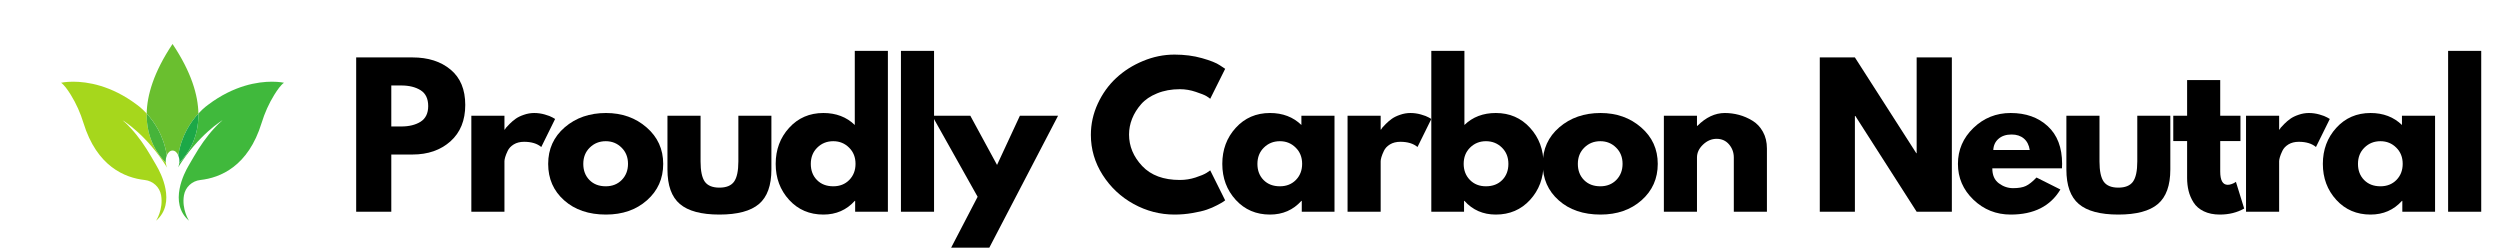
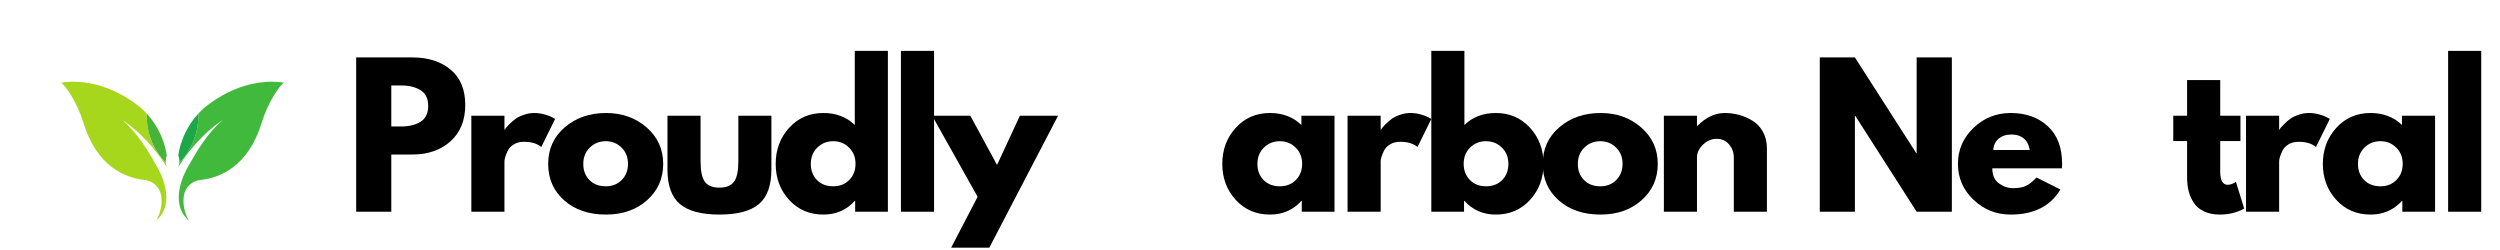
<svg xmlns="http://www.w3.org/2000/svg" version="1.0" preserveAspectRatio="xMidYMid meet" height="70" viewBox="0 0 525 52.5" zoomAndPan="magnify" width="700">
  <defs>
    <g />
    <clipPath id="d1111a07dd">
-       <path clip-rule="nonzero" d="M 30 9.223 L 42 9.223 L 42 35 L 30 35 Z M 30 9.223" />
-     </clipPath>
+       </clipPath>
    <clipPath id="252c0e4ea2">
      <path clip-rule="nonzero" d="M 37 17 L 59.629 17 L 59.629 46.371 L 37 46.371 Z M 37 17" />
    </clipPath>
    <clipPath id="219e4b73a2">
      <path clip-rule="nonzero" d="M 12.824 17 L 36 17 L 36 46.371 L 12.824 46.371 Z M 12.824 17" />
    </clipPath>
    <clipPath id="823cdcc76c">
      <path clip-rule="nonzero" d="M 195 24 L 223 24 L 223 52.004 L 195 52.004 Z M 195 24" />
    </clipPath>
  </defs>
  <g clip-path="url(#d1111a07dd)">
    <path fill-rule="nonzero" fill-opacity="1" d="M 37.648 34.18 C 37.66 34.07 37.672 33.965 37.672 33.855 C 37.672 33.961 37.664 34.07 37.656 34.172 C 37.652 34.172 37.652 34.176 37.648 34.18 M 34.82 34.18 C 34.82 34.176 34.816 34.176 34.816 34.172 C 34.805 34.07 34.801 33.965 34.801 33.855 C 34.801 33.965 34.812 34.07 34.82 34.18 M 34.801 33.852 L 34.801 33.852 M 37.672 33.852 L 37.672 33.852 M 35.027 32.645 C 34.395 28.484 32.383 25.562 30.805 23.848 C 30.871 20.02 32.262 15.176 36.234 9.234 C 40.207 15.172 41.598 20.016 41.664 23.844 C 40.09 25.555 38.074 28.473 37.438 32.633 C 37.184 32.02 36.738 31.613 36.234 31.613 C 35.727 31.613 35.281 32.023 35.027 32.645" fill="#6abf2f" />
  </g>
  <g clip-path="url(#252c0e4ea2)">
    <path fill-rule="nonzero" fill-opacity="1" d="M 39.691 46.352 C 35.328 42.605 38.824 36.129 39.523 34.938 C 39.621 34.773 39.715 34.605 39.809 34.434 C 39.996 34.102 40.324 33.52 40.766 32.797 C 41.938 30.781 43.348 28.723 44.973 26.957 C 45.551 26.312 46.148 25.723 46.746 25.234 C 46.746 25.234 41.715 28.223 37.406 35.145 C 37.535 34.859 37.625 34.531 37.656 34.172 C 39.297 32.527 41.758 29.164 41.664 23.844 C 42.797 22.613 43.703 22.004 43.703 22.004 C 49.16 17.887 54.203 17.156 57.098 17.156 C 58.695 17.156 59.637 17.379 59.637 17.379 C 59.023 17.789 58.285 18.805 57.598 19.914 C 56.461 21.75 55.578 23.734 54.945 25.797 C 52.133 34.957 46.246 37.34 42.062 37.801 C 40.336 37.992 38.926 39.297 38.633 41.004 C 38.125 43.98 39.691 46.352 39.691 46.352 M 37.672 33.855 C 37.672 33.855 37.672 33.852 37.672 33.852 C 37.672 33.852 37.672 33.855 37.672 33.855 M 37.672 33.852 C 37.672 33.402 37.582 32.988 37.438 32.637 C 37.438 32.637 37.438 32.637 37.438 32.633 C 37.586 32.984 37.672 33.402 37.672 33.852" fill="#40b93c" />
  </g>
  <path fill-rule="nonzero" fill-opacity="1" d="M 37.656 34.172 C 37.664 34.07 37.672 33.961 37.672 33.855 C 37.672 33.855 37.672 33.852 37.672 33.852 C 37.672 33.402 37.586 32.984 37.438 32.633 C 38.074 28.473 40.09 25.555 41.664 23.844 C 41.758 29.164 39.297 32.527 37.656 34.172" fill="#1ca847" />
  <g clip-path="url(#219e4b73a2)">
    <path fill-rule="nonzero" fill-opacity="1" d="M 32.773 46.352 C 32.773 46.352 34.34 43.98 33.832 41.004 C 33.539 39.297 32.129 37.992 30.402 37.801 C 26.219 37.34 20.332 34.957 17.52 25.797 C 16.887 23.734 16.004 21.75 14.867 19.914 C 14.18 18.805 13.441 17.789 12.828 17.379 C 12.828 17.379 13.77 17.156 15.367 17.156 C 18.262 17.156 23.305 17.887 28.762 22.004 C 28.762 22.004 29.668 22.613 30.805 23.848 C 30.715 29.164 33.176 32.527 34.816 34.172 C 34.852 34.555 34.949 34.906 35.094 35.203 C 30.777 28.242 25.719 25.234 25.719 25.234 C 26.316 25.723 26.914 26.312 27.492 26.957 C 29.117 28.723 30.527 30.781 31.699 32.797 C 32.141 33.52 32.469 34.102 32.656 34.434 C 32.75 34.605 32.844 34.773 32.941 34.938 C 33.641 36.129 37.137 42.605 32.773 46.352 M 34.801 33.855 C 34.801 33.855 34.801 33.852 34.801 33.852 C 34.801 33.852 34.801 33.855 34.801 33.855 M 34.801 33.852 C 34.801 33.406 34.883 32.992 35.027 32.645 C 35.027 32.645 35.027 32.648 35.027 32.652 C 34.887 32.996 34.801 33.406 34.801 33.852" fill="#a6d71c" />
  </g>
  <path fill-rule="nonzero" fill-opacity="1" d="M 34.816 34.172 C 33.176 32.527 30.715 29.164 30.805 23.848 C 32.383 25.562 34.395 28.484 35.027 32.645 C 34.883 32.992 34.801 33.406 34.801 33.852 C 34.801 33.852 34.801 33.855 34.801 33.855 C 34.801 33.965 34.805 34.07 34.816 34.172" fill="#46b43a" />
  <g fill-opacity="1" fill="#000000">
    <g transform="translate(72.438, 44.465)">
      <g>
        <path d="M 2.359 -32.406 L 14.188 -32.406 C 17.477 -32.406 20.145 -31.551 22.188 -29.844 C 24.238 -28.145 25.266 -25.672 25.266 -22.422 C 25.266 -19.18 24.227 -16.633 22.156 -14.781 C 20.082 -12.938 17.426 -12.016 14.188 -12.016 L 9.734 -12.016 L 9.734 0 L 2.359 0 Z M 9.734 -17.906 L 11.828 -17.906 C 13.473 -17.906 14.828 -18.238 15.891 -18.906 C 16.953 -19.582 17.484 -20.676 17.484 -22.188 C 17.484 -23.738 16.953 -24.848 15.891 -25.516 C 14.828 -26.18 13.473 -26.516 11.828 -26.516 L 9.734 -26.516 Z M 9.734 -17.906" />
      </g>
    </g>
  </g>
  <g fill-opacity="1" fill="#000000">
    <g transform="translate(96.622, 44.465)">
      <g>
        <path d="M 2.359 0 L 2.359 -20.156 L 9.312 -20.156 L 9.312 -17.25 L 9.391 -17.25 C 9.441 -17.352 9.523 -17.484 9.641 -17.641 C 9.766 -17.797 10.02 -18.066 10.406 -18.453 C 10.801 -18.848 11.219 -19.203 11.656 -19.516 C 12.102 -19.836 12.68 -20.117 13.391 -20.359 C 14.098 -20.609 14.82 -20.734 15.562 -20.734 C 16.312 -20.734 17.051 -20.629 17.781 -20.422 C 18.52 -20.211 19.062 -20.004 19.406 -19.797 L 19.953 -19.484 L 17.047 -13.594 C 16.18 -14.32 14.977 -14.688 13.438 -14.688 C 12.594 -14.688 11.867 -14.504 11.266 -14.141 C 10.672 -13.773 10.25 -13.328 10 -12.797 C 9.75 -12.273 9.57 -11.832 9.469 -11.469 C 9.363 -11.102 9.312 -10.816 9.312 -10.609 L 9.312 0 Z M 2.359 0" />
      </g>
    </g>
  </g>
  <g fill-opacity="1" fill="#000000">
    <g transform="translate(114.21, 44.465)">
      <g>
        <path d="M 4.266 -2.391 C 2.023 -4.379 0.906 -6.93 0.906 -10.047 C 0.906 -13.172 2.066 -15.734 4.391 -17.734 C 6.723 -19.734 9.609 -20.734 13.047 -20.734 C 16.422 -20.734 19.266 -19.723 21.578 -17.703 C 23.898 -15.691 25.062 -13.141 25.062 -10.047 C 25.062 -6.961 23.926 -4.414 21.656 -2.406 C 19.395 -0.406 16.523 0.594 13.047 0.594 C 9.43 0.594 6.504 -0.398 4.266 -2.391 Z M 9.641 -13.469 C 8.734 -12.582 8.281 -11.441 8.281 -10.047 C 8.281 -8.66 8.711 -7.531 9.578 -6.656 C 10.441 -5.781 11.582 -5.344 13 -5.344 C 14.363 -5.344 15.484 -5.785 16.359 -6.672 C 17.234 -7.566 17.672 -8.695 17.672 -10.062 C 17.672 -11.445 17.219 -12.582 16.312 -13.469 C 15.414 -14.363 14.312 -14.812 13 -14.812 C 11.664 -14.812 10.547 -14.363 9.641 -13.469 Z M 9.641 -13.469" />
      </g>
    </g>
  </g>
  <g fill-opacity="1" fill="#000000">
    <g transform="translate(138.197, 44.465)">
      <g>
        <path d="M 8.922 -20.156 L 8.922 -10.562 C 8.922 -8.57 9.219 -7.156 9.812 -6.312 C 10.414 -5.477 11.438 -5.062 12.875 -5.062 C 14.32 -5.062 15.348 -5.477 15.953 -6.312 C 16.555 -7.156 16.859 -8.57 16.859 -10.562 L 16.859 -20.156 L 23.797 -20.156 L 23.797 -8.875 C 23.797 -5.52 22.926 -3.102 21.188 -1.625 C 19.445 -0.145 16.676 0.594 12.875 0.594 C 9.082 0.594 6.316 -0.145 4.578 -1.625 C 2.836 -3.102 1.969 -5.52 1.969 -8.875 L 1.969 -20.156 Z M 8.922 -20.156" />
      </g>
    </g>
  </g>
  <g fill-opacity="1" fill="#000000">
    <g transform="translate(161.988, 44.465)">
      <g>
        <path d="M 3.734 -2.484 C 1.848 -4.547 0.906 -7.066 0.906 -10.047 C 0.906 -13.035 1.848 -15.562 3.734 -17.625 C 5.617 -19.695 8.016 -20.734 10.922 -20.734 C 13.586 -20.734 15.785 -19.895 17.516 -18.219 L 17.516 -33.781 L 24.469 -33.781 L 24.469 0 L 17.594 0 L 17.594 -2.281 L 17.516 -2.281 C 15.785 -0.363 13.586 0.594 10.922 0.594 C 8.016 0.594 5.617 -0.43 3.734 -2.484 Z M 9.641 -13.469 C 8.734 -12.582 8.281 -11.441 8.281 -10.047 C 8.281 -8.66 8.711 -7.531 9.578 -6.656 C 10.441 -5.781 11.582 -5.344 13 -5.344 C 14.363 -5.344 15.484 -5.785 16.359 -6.672 C 17.234 -7.566 17.672 -8.695 17.672 -10.062 C 17.672 -11.445 17.219 -12.582 16.312 -13.469 C 15.414 -14.363 14.312 -14.812 13 -14.812 C 11.664 -14.812 10.547 -14.363 9.641 -13.469 Z M 9.641 -13.469" />
      </g>
    </g>
  </g>
  <g fill-opacity="1" fill="#000000">
    <g transform="translate(186.839, 44.465)">
      <g>
        <path d="M 2.359 0 L 2.359 -33.781 L 9.312 -33.781 L 9.312 0 Z M 2.359 0" />
      </g>
    </g>
  </g>
  <g clip-path="url(#823cdcc76c)">
    <g fill-opacity="1" fill="#000000">
      <g transform="translate(196.535, 44.465)">
        <g>
          <path d="M 17.641 -20.156 L 25.656 -20.156 L 9.828 10.219 L 1.812 10.219 L 8.766 -3.141 L -0.781 -20.156 L 7.234 -20.156 L 12.844 -9.828 Z M 17.641 -20.156" />
        </g>
      </g>
    </g>
  </g>
  <g fill-opacity="1" fill="#000000">
    <g transform="translate(219.423, 44.465)">
      <g />
    </g>
  </g>
  <g fill-opacity="1" fill="#000000">
    <g transform="translate(228.177, 44.465)">
      <g>
-         <path d="M 19.594 -6.672 C 20.727 -6.672 21.82 -6.844 22.875 -7.188 C 23.938 -7.531 24.719 -7.859 25.219 -8.172 L 25.969 -8.688 L 29.109 -2.391 C 29.004 -2.316 28.859 -2.211 28.672 -2.078 C 28.492 -1.953 28.066 -1.711 27.391 -1.359 C 26.723 -1.004 26.008 -0.695 25.25 -0.438 C 24.5 -0.176 23.504 0.055 22.266 0.266 C 21.035 0.484 19.77 0.594 18.469 0.594 C 15.445 0.594 12.586 -0.145 9.891 -1.625 C 7.203 -3.102 5.031 -5.141 3.375 -7.734 C 1.727 -10.328 0.906 -13.129 0.906 -16.141 C 0.906 -18.422 1.391 -20.609 2.359 -22.703 C 3.328 -24.797 4.613 -26.586 6.219 -28.078 C 7.832 -29.578 9.711 -30.77 11.859 -31.656 C 14.004 -32.551 16.207 -33 18.469 -33 C 20.562 -33 22.488 -32.75 24.25 -32.25 C 26.02 -31.75 27.27 -31.25 28 -30.75 L 29.109 -30.016 L 25.969 -23.719 C 25.781 -23.883 25.504 -24.078 25.141 -24.297 C 24.773 -24.516 24.039 -24.805 22.938 -25.172 C 21.844 -25.547 20.727 -25.734 19.594 -25.734 C 17.82 -25.734 16.227 -25.441 14.812 -24.859 C 13.395 -24.285 12.273 -23.523 11.453 -22.578 C 10.629 -21.641 10 -20.625 9.562 -19.531 C 9.133 -18.445 8.922 -17.344 8.922 -16.219 C 8.922 -13.758 9.844 -11.551 11.688 -9.594 C 13.531 -7.645 16.164 -6.672 19.594 -6.672 Z M 19.594 -6.672" />
-       </g>
+         </g>
    </g>
  </g>
  <g fill-opacity="1" fill="#000000">
    <g transform="translate(255.777, 44.465)">
      <g>
        <path d="M 3.734 -2.484 C 1.848 -4.547 0.906 -7.066 0.906 -10.047 C 0.906 -13.035 1.848 -15.562 3.734 -17.625 C 5.617 -19.695 8.016 -20.734 10.922 -20.734 C 13.586 -20.734 15.785 -19.895 17.516 -18.219 L 17.516 -20.156 L 24.469 -20.156 L 24.469 0 L 17.594 0 L 17.594 -2.281 L 17.516 -2.281 C 15.785 -0.363 13.586 0.594 10.922 0.594 C 8.016 0.594 5.617 -0.43 3.734 -2.484 Z M 9.641 -13.469 C 8.734 -12.582 8.281 -11.441 8.281 -10.047 C 8.281 -8.66 8.711 -7.531 9.578 -6.656 C 10.441 -5.781 11.582 -5.344 13 -5.344 C 14.363 -5.344 15.484 -5.785 16.359 -6.672 C 17.234 -7.566 17.672 -8.695 17.672 -10.062 C 17.672 -11.445 17.219 -12.582 16.312 -13.469 C 15.414 -14.363 14.312 -14.812 13 -14.812 C 11.664 -14.812 10.547 -14.363 9.641 -13.469 Z M 9.641 -13.469" />
      </g>
    </g>
  </g>
  <g fill-opacity="1" fill="#000000">
    <g transform="translate(280.628, 44.465)">
      <g>
        <path d="M 2.359 0 L 2.359 -20.156 L 9.312 -20.156 L 9.312 -17.25 L 9.391 -17.25 C 9.441 -17.352 9.523 -17.484 9.641 -17.641 C 9.766 -17.797 10.02 -18.066 10.406 -18.453 C 10.801 -18.848 11.219 -19.203 11.656 -19.516 C 12.102 -19.836 12.68 -20.117 13.391 -20.359 C 14.098 -20.609 14.82 -20.734 15.562 -20.734 C 16.312 -20.734 17.051 -20.629 17.781 -20.422 C 18.52 -20.211 19.062 -20.004 19.406 -19.797 L 19.953 -19.484 L 17.047 -13.594 C 16.18 -14.32 14.977 -14.688 13.438 -14.688 C 12.594 -14.688 11.867 -14.504 11.266 -14.141 C 10.672 -13.773 10.25 -13.328 10 -12.797 C 9.75 -12.273 9.57 -11.832 9.469 -11.469 C 9.363 -11.102 9.312 -10.816 9.312 -10.609 L 9.312 0 Z M 2.359 0" />
      </g>
    </g>
  </g>
  <g fill-opacity="1" fill="#000000">
    <g transform="translate(298.216, 44.465)">
      <g>
        <path d="M 23.094 -17.625 C 24.977 -15.562 25.922 -13.035 25.922 -10.047 C 25.922 -7.066 24.977 -4.547 23.094 -2.484 C 21.207 -0.43 18.812 0.594 15.906 0.594 C 13.238 0.594 11.039 -0.363 9.312 -2.281 L 9.234 -2.281 L 9.234 0 L 2.359 0 L 2.359 -33.781 L 9.312 -33.781 L 9.312 -18.219 C 11.039 -19.895 13.238 -20.734 15.906 -20.734 C 18.812 -20.734 21.207 -19.695 23.094 -17.625 Z M 17.25 -6.656 C 18.113 -7.531 18.547 -8.66 18.547 -10.047 C 18.547 -11.441 18.094 -12.582 17.188 -13.469 C 16.281 -14.363 15.16 -14.812 13.828 -14.812 C 12.516 -14.812 11.406 -14.363 10.5 -13.469 C 9.602 -12.582 9.156 -11.445 9.156 -10.062 C 9.156 -8.695 9.594 -7.566 10.469 -6.672 C 11.344 -5.785 12.461 -5.344 13.828 -5.344 C 15.242 -5.344 16.383 -5.781 17.25 -6.656 Z M 17.25 -6.656" />
      </g>
    </g>
  </g>
  <g fill-opacity="1" fill="#000000">
    <g transform="translate(323.067, 44.465)">
      <g>
        <path d="M 4.266 -2.391 C 2.023 -4.379 0.906 -6.93 0.906 -10.047 C 0.906 -13.172 2.066 -15.734 4.391 -17.734 C 6.723 -19.734 9.609 -20.734 13.047 -20.734 C 16.422 -20.734 19.266 -19.723 21.578 -17.703 C 23.898 -15.691 25.062 -13.141 25.062 -10.047 C 25.062 -6.961 23.926 -4.414 21.656 -2.406 C 19.395 -0.406 16.523 0.594 13.047 0.594 C 9.43 0.594 6.504 -0.398 4.266 -2.391 Z M 9.641 -13.469 C 8.734 -12.582 8.281 -11.441 8.281 -10.047 C 8.281 -8.66 8.711 -7.531 9.578 -6.656 C 10.441 -5.781 11.582 -5.344 13 -5.344 C 14.363 -5.344 15.484 -5.785 16.359 -6.672 C 17.234 -7.566 17.672 -8.695 17.672 -10.062 C 17.672 -11.445 17.219 -12.582 16.312 -13.469 C 15.414 -14.363 14.312 -14.812 13 -14.812 C 11.664 -14.812 10.547 -14.363 9.641 -13.469 Z M 9.641 -13.469" />
      </g>
    </g>
  </g>
  <g fill-opacity="1" fill="#000000">
    <g transform="translate(347.054, 44.465)">
      <g>
        <path d="M 2.359 0 L 2.359 -20.156 L 9.312 -20.156 L 9.312 -18.031 L 9.391 -18.031 C 11.191 -19.832 13.113 -20.734 15.156 -20.734 C 16.156 -20.734 17.145 -20.602 18.125 -20.344 C 19.102 -20.082 20.047 -19.676 20.953 -19.125 C 21.859 -18.582 22.594 -17.805 23.156 -16.797 C 23.719 -15.785 24 -14.613 24 -13.281 L 24 0 L 17.047 0 L 17.047 -11.391 C 17.047 -12.441 16.711 -13.359 16.047 -14.141 C 15.379 -14.922 14.508 -15.312 13.438 -15.312 C 12.383 -15.312 11.43 -14.906 10.578 -14.094 C 9.734 -13.289 9.312 -12.391 9.312 -11.391 L 9.312 0 Z M 2.359 0" />
      </g>
    </g>
  </g>
  <g fill-opacity="1" fill="#000000">
    <g transform="translate(371.042, 44.465)">
      <g />
    </g>
  </g>
  <g fill-opacity="1" fill="#000000">
    <g transform="translate(379.795, 44.465)">
      <g>
        <path d="M 9.734 -20.109 L 9.734 0 L 2.359 0 L 2.359 -32.406 L 9.734 -32.406 L 22.625 -12.297 L 22.703 -12.297 L 22.703 -32.406 L 30.094 -32.406 L 30.094 0 L 22.703 0 L 9.828 -20.109 Z M 9.734 -20.109" />
      </g>
    </g>
  </g>
  <g fill-opacity="1" fill="#000000">
    <g transform="translate(410.261, 44.465)">
      <g>
        <path d="M 22.75 -9.109 L 8.125 -9.109 C 8.125 -7.691 8.582 -6.645 9.5 -5.969 C 10.414 -5.289 11.41 -4.953 12.484 -4.953 C 13.617 -4.953 14.508 -5.102 15.156 -5.406 C 15.812 -5.707 16.562 -6.301 17.406 -7.188 L 22.422 -4.672 C 20.328 -1.16 16.848 0.594 11.984 0.594 C 8.941 0.594 6.332 -0.445 4.156 -2.531 C 1.988 -4.613 0.906 -7.117 0.906 -10.047 C 0.906 -12.984 1.988 -15.5 4.156 -17.594 C 6.332 -19.688 8.941 -20.734 11.984 -20.734 C 15.172 -20.734 17.766 -19.812 19.766 -17.969 C 21.773 -16.125 22.781 -13.488 22.781 -10.062 C 22.781 -9.582 22.77 -9.266 22.75 -9.109 Z M 8.328 -12.969 L 15.984 -12.969 C 15.828 -14.008 15.414 -14.812 14.75 -15.375 C 14.082 -15.938 13.223 -16.219 12.172 -16.219 C 11.023 -16.219 10.109 -15.914 9.422 -15.312 C 8.742 -14.719 8.379 -13.938 8.328 -12.969 Z M 8.328 -12.969" />
      </g>
    </g>
  </g>
  <g fill-opacity="1" fill="#000000">
    <g transform="translate(431.971, 44.465)">
      <g>
-         <path d="M 8.922 -20.156 L 8.922 -10.562 C 8.922 -8.57 9.219 -7.156 9.812 -6.312 C 10.414 -5.477 11.438 -5.062 12.875 -5.062 C 14.32 -5.062 15.348 -5.477 15.953 -6.312 C 16.555 -7.156 16.859 -8.57 16.859 -10.562 L 16.859 -20.156 L 23.797 -20.156 L 23.797 -8.875 C 23.797 -5.52 22.926 -3.102 21.188 -1.625 C 19.445 -0.145 16.676 0.594 12.875 0.594 C 9.082 0.594 6.316 -0.145 4.578 -1.625 C 2.836 -3.102 1.969 -5.52 1.969 -8.875 L 1.969 -20.156 Z M 8.922 -20.156" />
-       </g>
+         </g>
    </g>
  </g>
  <g fill-opacity="1" fill="#000000">
    <g transform="translate(455.762, 44.465)">
      <g>
        <path d="M 3.531 -20.156 L 3.531 -27.656 L 10.484 -27.656 L 10.484 -20.156 L 14.734 -20.156 L 14.734 -14.844 L 10.484 -14.844 L 10.484 -8.453 C 10.484 -6.586 11.008 -5.656 12.062 -5.656 C 12.32 -5.656 12.594 -5.707 12.875 -5.812 C 13.164 -5.914 13.391 -6.02 13.547 -6.125 L 13.781 -6.281 L 15.516 -0.672 C 14.023 0.172 12.32 0.594 10.406 0.594 C 9.102 0.594 7.977 0.363 7.031 -0.094 C 6.094 -0.551 5.379 -1.164 4.891 -1.938 C 4.398 -2.719 4.051 -3.531 3.844 -4.375 C 3.633 -5.227 3.531 -6.141 3.531 -7.109 L 3.531 -14.844 L 0.625 -14.844 L 0.625 -20.156 Z M 3.531 -20.156" />
      </g>
    </g>
  </g>
  <g fill-opacity="1" fill="#000000">
    <g transform="translate(469.306, 44.465)">
      <g>
        <path d="M 2.359 0 L 2.359 -20.156 L 9.312 -20.156 L 9.312 -17.25 L 9.391 -17.25 C 9.441 -17.352 9.523 -17.484 9.641 -17.641 C 9.766 -17.797 10.02 -18.066 10.406 -18.453 C 10.801 -18.848 11.219 -19.203 11.656 -19.516 C 12.102 -19.836 12.68 -20.117 13.391 -20.359 C 14.098 -20.609 14.82 -20.734 15.562 -20.734 C 16.312 -20.734 17.051 -20.629 17.781 -20.422 C 18.52 -20.211 19.062 -20.004 19.406 -19.797 L 19.953 -19.484 L 17.047 -13.594 C 16.18 -14.32 14.977 -14.688 13.438 -14.688 C 12.594 -14.688 11.867 -14.504 11.266 -14.141 C 10.672 -13.773 10.25 -13.328 10 -12.797 C 9.75 -12.273 9.57 -11.832 9.469 -11.469 C 9.363 -11.102 9.312 -10.816 9.312 -10.609 L 9.312 0 Z M 2.359 0" />
      </g>
    </g>
  </g>
  <g fill-opacity="1" fill="#000000">
    <g transform="translate(486.894, 44.465)">
      <g>
        <path d="M 3.734 -2.484 C 1.848 -4.547 0.906 -7.066 0.906 -10.047 C 0.906 -13.035 1.848 -15.562 3.734 -17.625 C 5.617 -19.695 8.016 -20.734 10.922 -20.734 C 13.586 -20.734 15.785 -19.895 17.516 -18.219 L 17.516 -20.156 L 24.469 -20.156 L 24.469 0 L 17.594 0 L 17.594 -2.281 L 17.516 -2.281 C 15.785 -0.363 13.586 0.594 10.922 0.594 C 8.016 0.594 5.617 -0.43 3.734 -2.484 Z M 9.641 -13.469 C 8.734 -12.582 8.281 -11.441 8.281 -10.047 C 8.281 -8.66 8.711 -7.531 9.578 -6.656 C 10.441 -5.781 11.582 -5.344 13 -5.344 C 14.363 -5.344 15.484 -5.785 16.359 -6.672 C 17.234 -7.566 17.672 -8.695 17.672 -10.062 C 17.672 -11.445 17.219 -12.582 16.312 -13.469 C 15.414 -14.363 14.312 -14.812 13 -14.812 C 11.664 -14.812 10.547 -14.363 9.641 -13.469 Z M 9.641 -13.469" />
      </g>
    </g>
  </g>
  <g fill-opacity="1" fill="#000000">
    <g transform="translate(511.745, 44.465)">
      <g>
        <path d="M 2.359 0 L 2.359 -33.781 L 9.312 -33.781 L 9.312 0 Z M 2.359 0" />
      </g>
    </g>
  </g>
</svg>